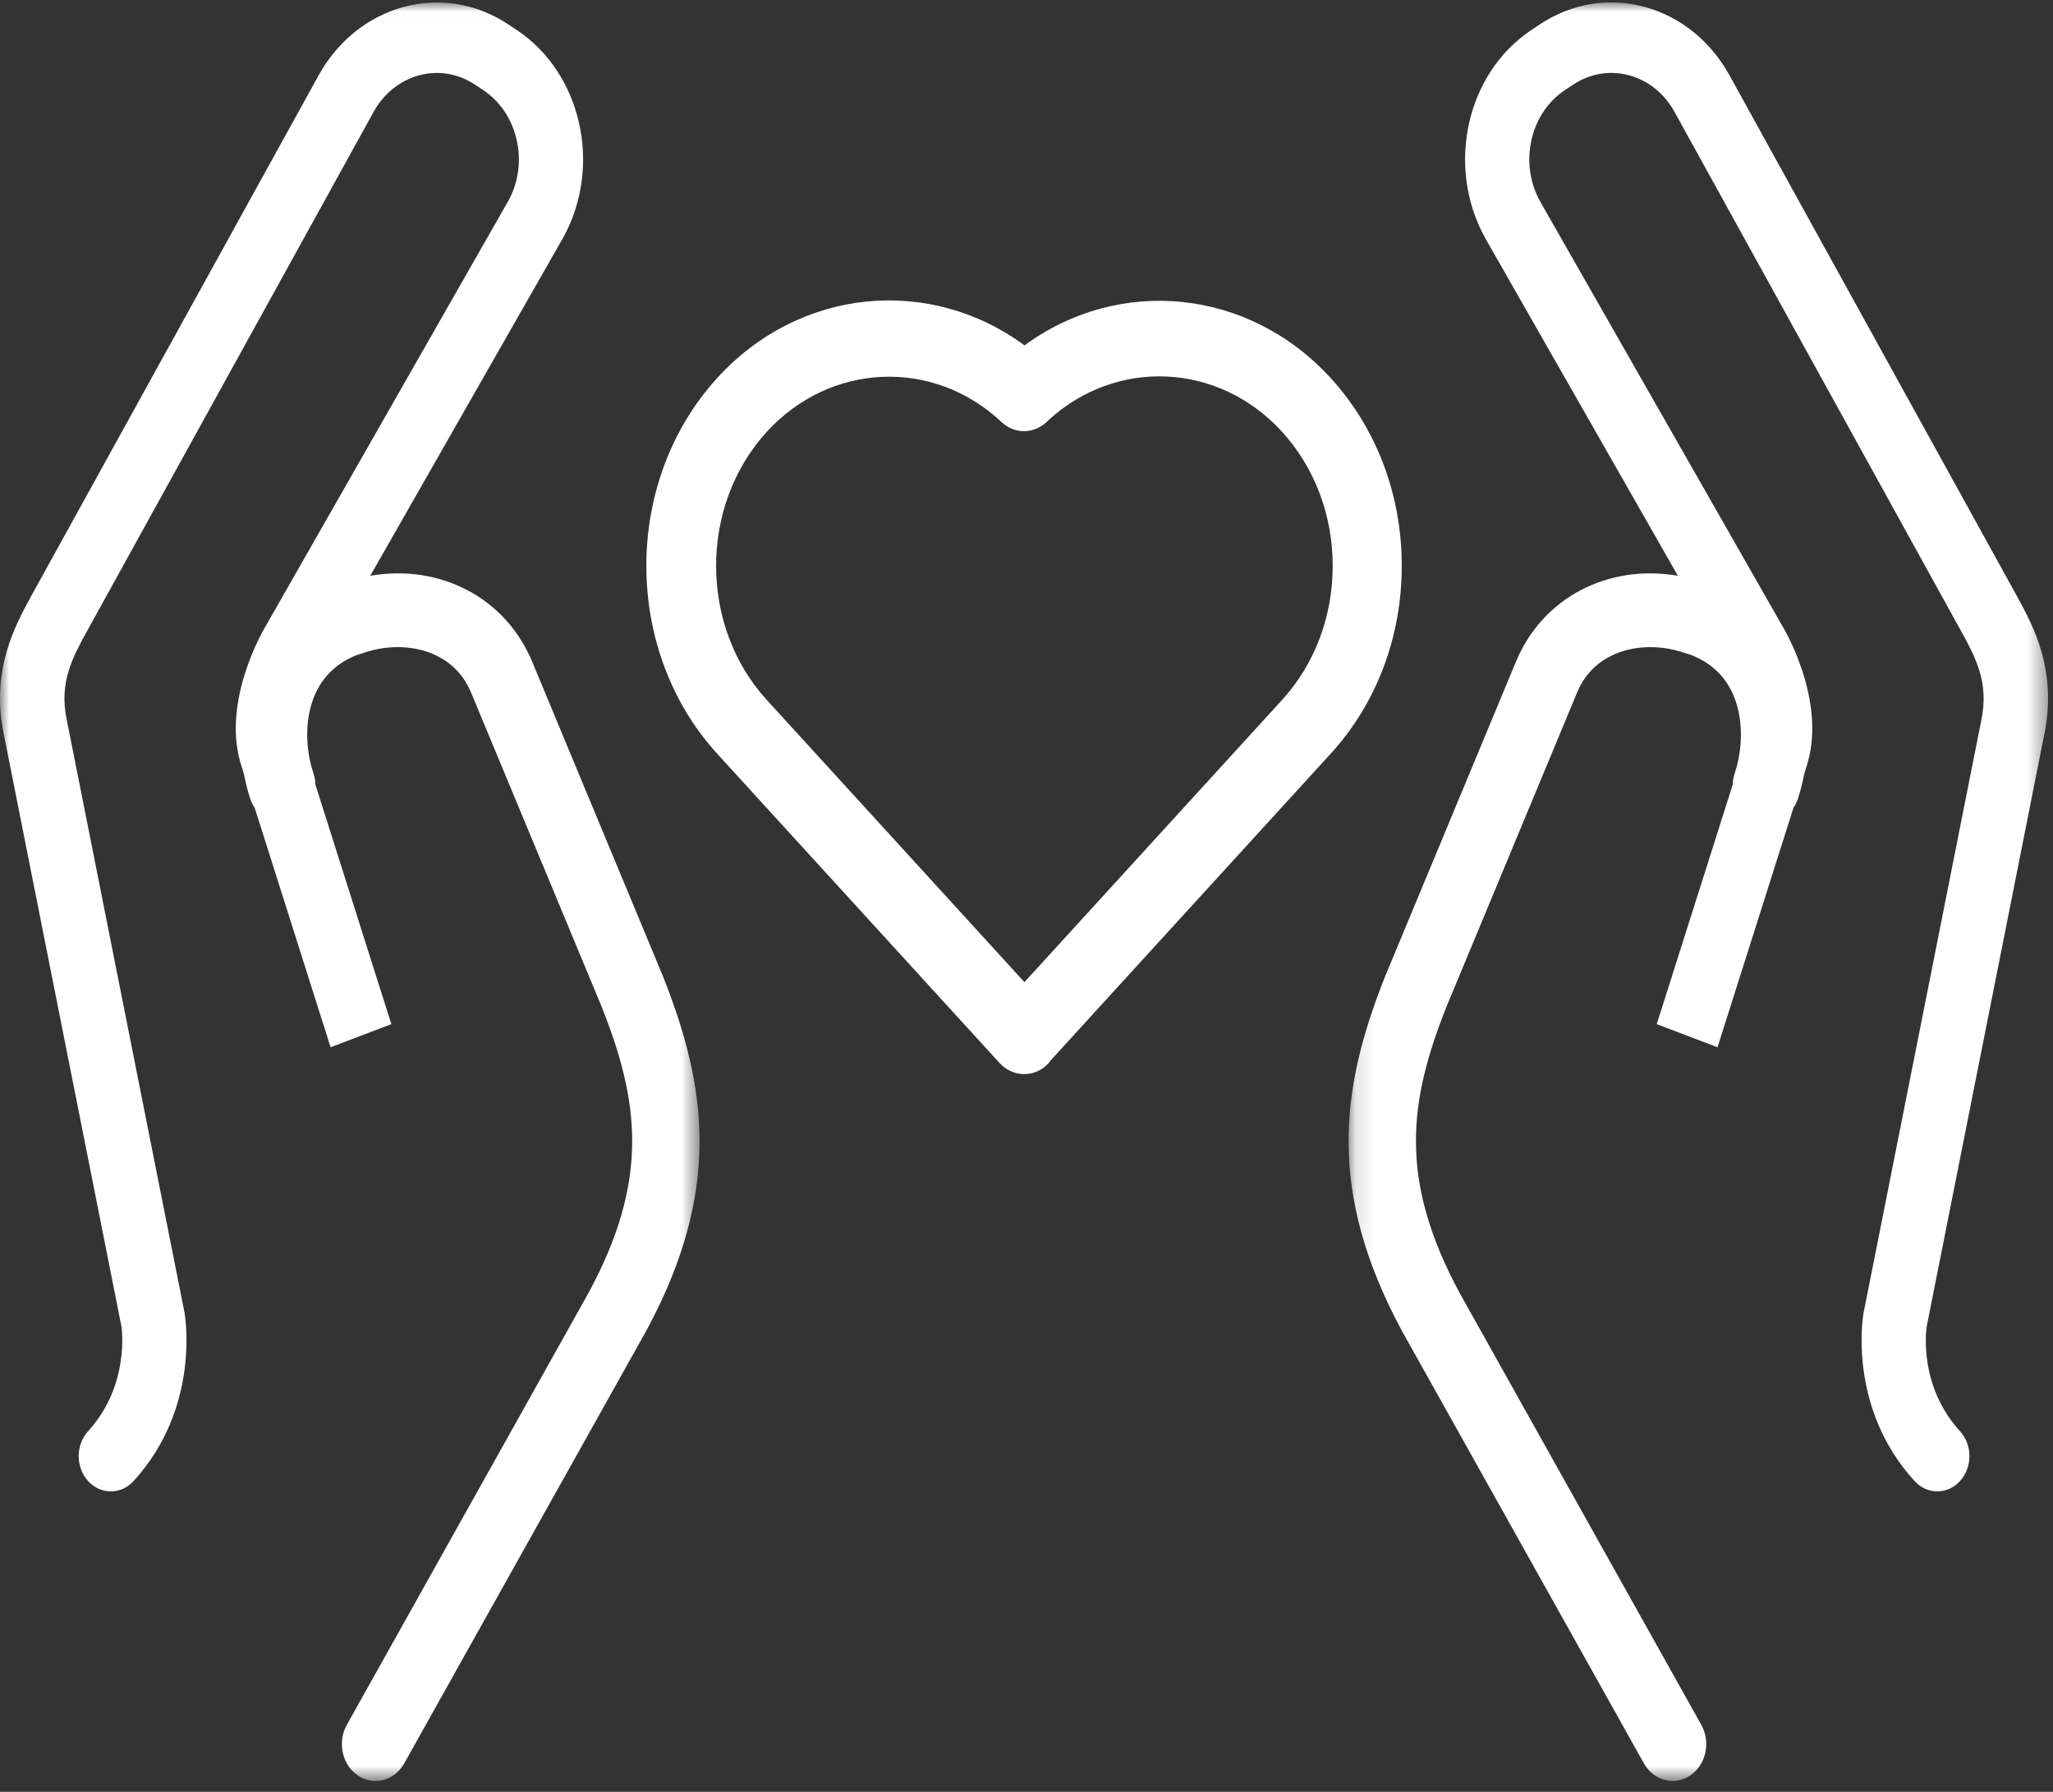
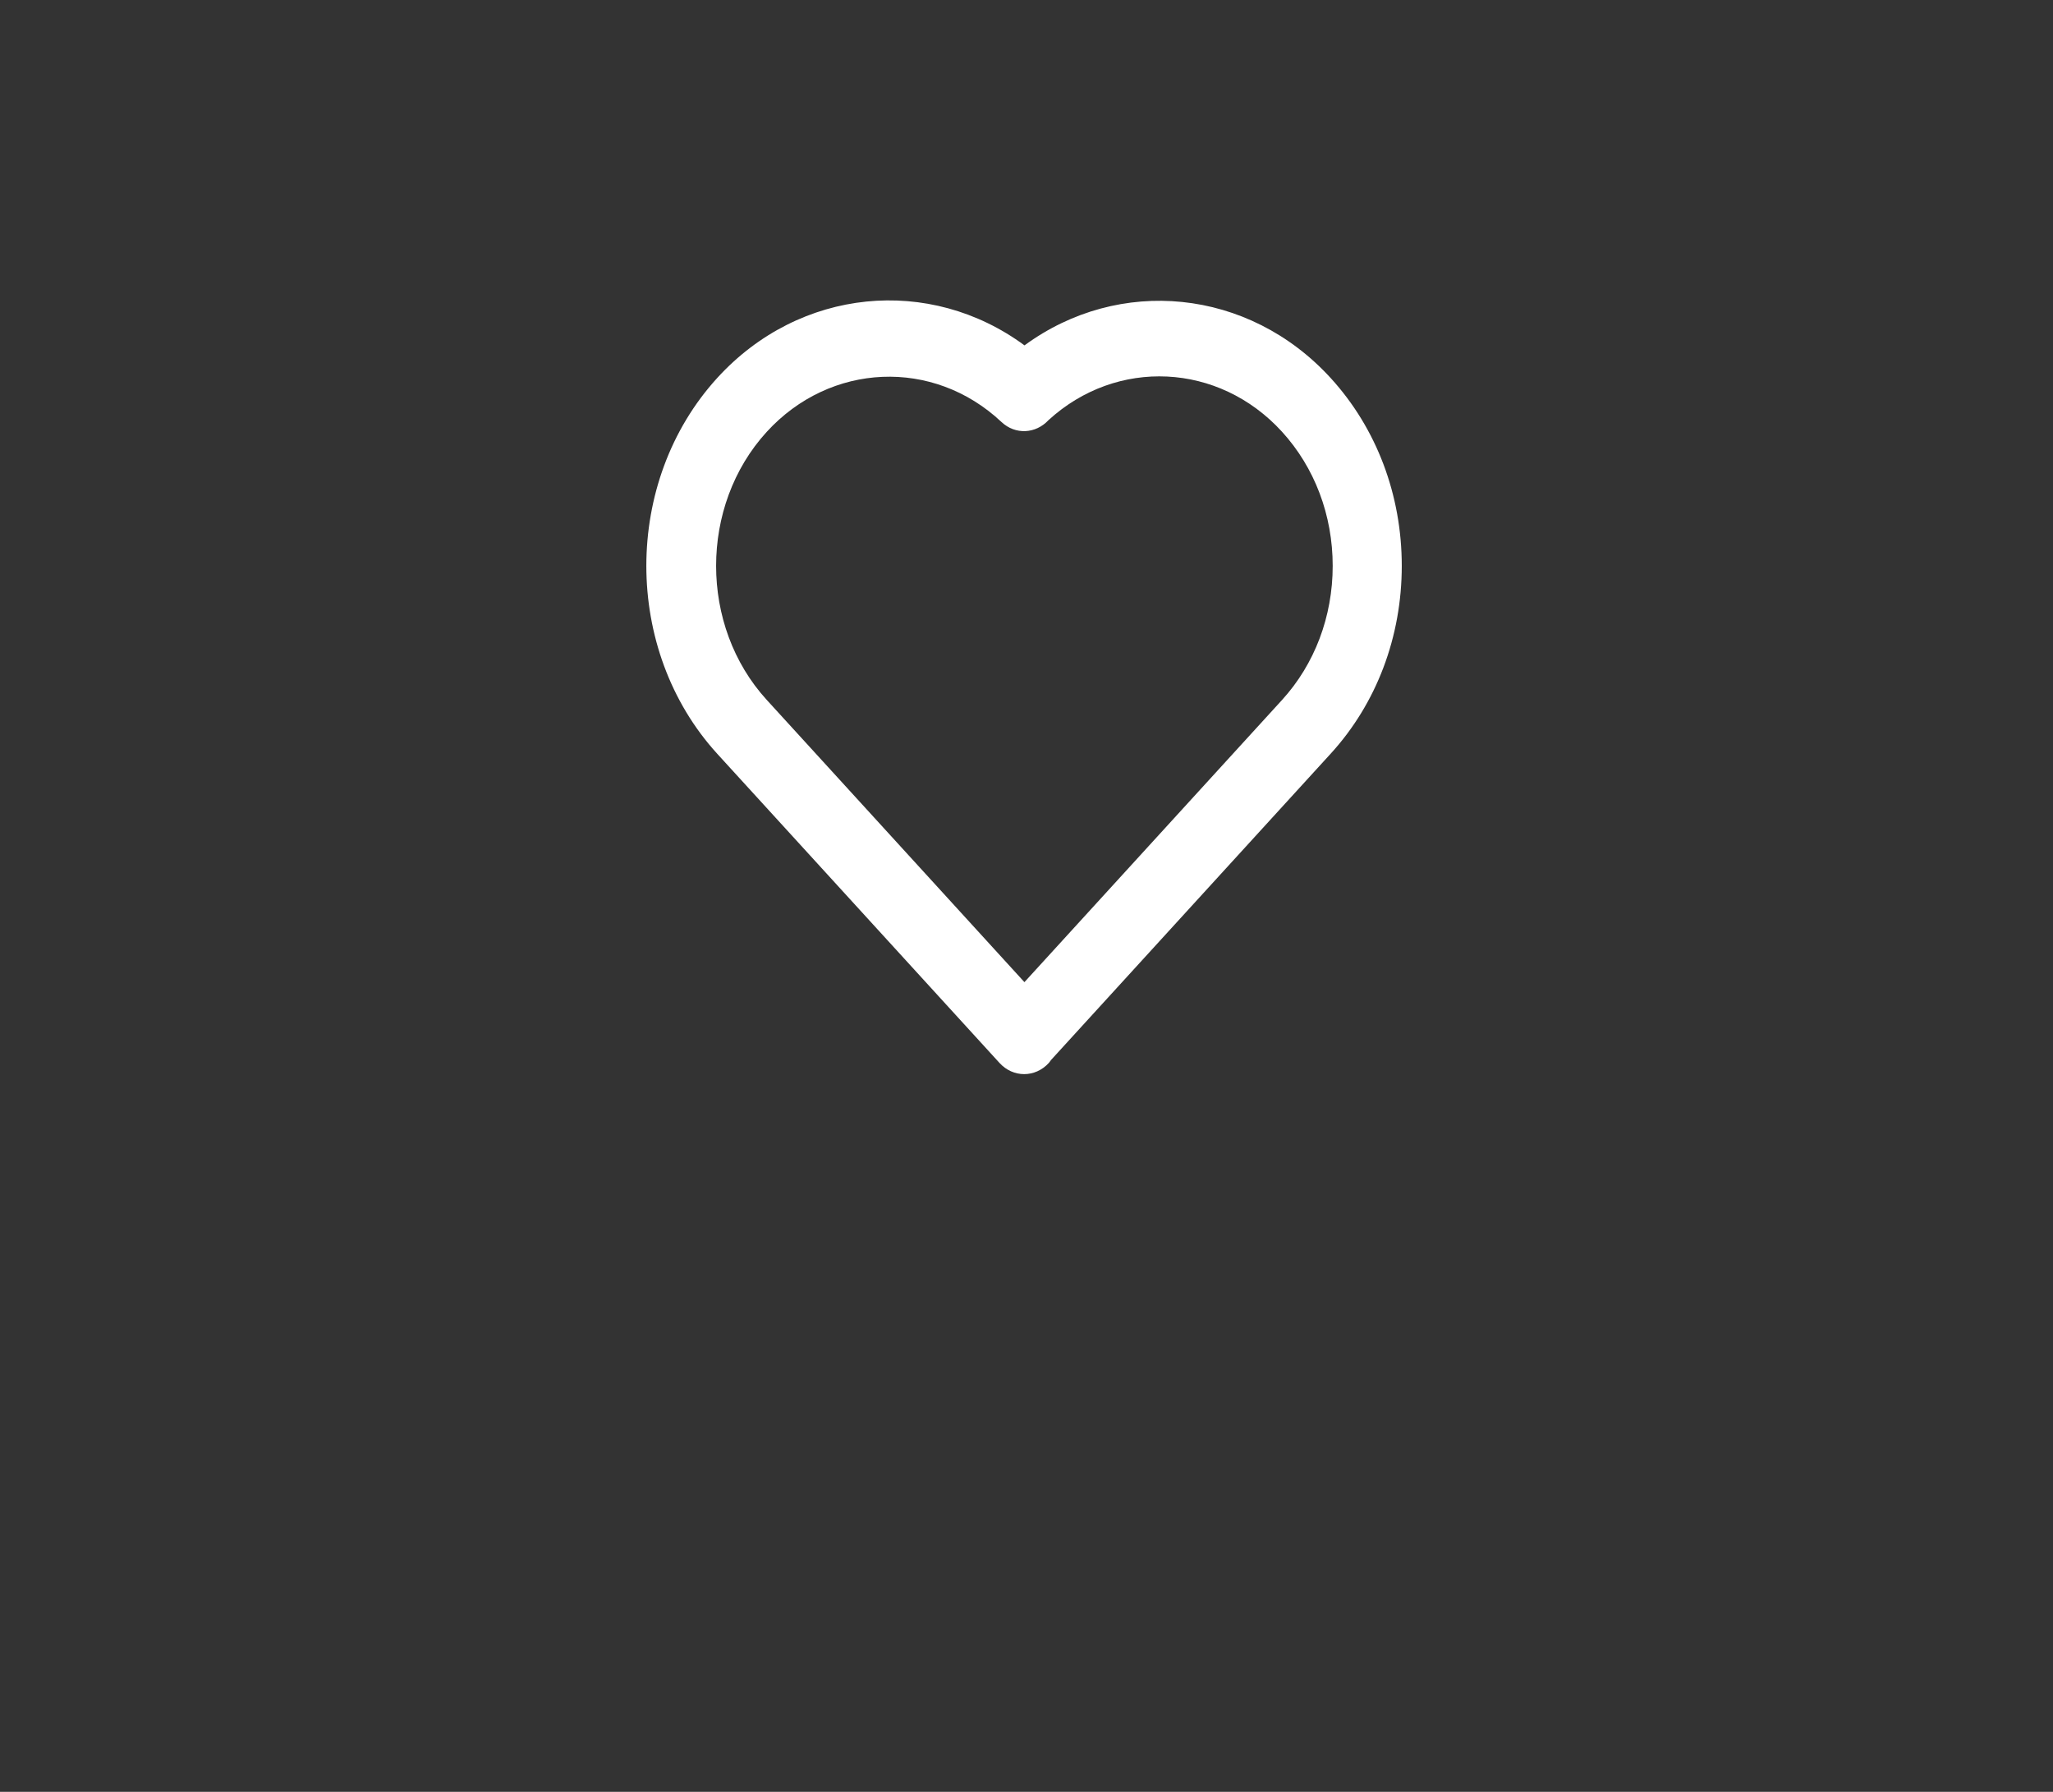
<svg xmlns="http://www.w3.org/2000/svg" xmlns:xlink="http://www.w3.org/1999/xlink" width="110px" height="96px" viewBox="0 0 110 96" version="1.1">
  <rect x="0" y="0" width="110" height="96" fill="#333333" stroke="none" />
  <title>Icons/Core-Values/Hands</title>
  <desc>Created with Sketch.</desc>
  <defs>
-     <polygon id="path-1" points="0 0.014 37.482 0.014 37.482 95.295 0 95.295" />
    <polygon id="path-3" points="0.126 0.009 37.605 0.009 37.605 95.295 0.126 95.295" />
  </defs>
  <g id="1.0-Who-we-are" stroke="none" stroke-width="1" fill="none" fill-rule="evenodd">
    <g id="Desktop-HD" transform="translate(-301, -1285)">
      <g id="Group-5" transform="translate(181, 1210)">
        <g id="Group-3-Copy-2" transform="translate(41, 74.636)">
          <g id="Icons/Core-Values/Hand-Heart" transform="translate(79, 0)">
            <g id="Group-9" transform="translate(0, -0)">
              <path d="M54.889,52.983 L41.078,37.857 C37.466,33.9 37.466,27.462 41.078,23.505 C44.484,19.776 50.009,19.542 53.658,22.972 C54.399,23.67 55.493,23.61 56.178,22.874 C59.834,19.528 65.303,19.785 68.686,23.49 C70.44,25.411 71.406,27.965 71.406,30.681 C71.406,33.397 70.44,35.951 68.686,37.872 L54.889,52.983 Z M75.107,30.681 C75.107,26.882 73.756,23.31 71.303,20.623 C66.897,15.798 59.958,15.153 54.893,18.868 C49.818,15.128 42.854,15.768 38.434,20.609 C33.363,26.162 33.363,35.199 38.434,40.753 L53.553,57.311 C53.917,57.711 54.396,57.911 54.875,57.911 C55.353,57.911 55.832,57.711 56.197,57.311 C56.24,57.264 56.272,57.21 56.31,57.159 L71.303,40.738 C73.756,38.052 75.107,34.48 75.107,30.681 L75.107,30.681 Z" id="Fill-1" fill="#FFFFFF" />
              <g id="Group-5" transform="translate(0, 0.485)">
                <mask id="mask-2" fill="white">
                  <use xlink:href="#path-1" />
                </mask>
                <g id="Clip-4" />
-                 <path d="M35.506,52.147 L28.52,35.345 C27.09,31.887 23.566,30.081 19.839,30.727 L30.178,12.606 C32.289,8.781 31.165,3.789 27.674,1.477 L27.228,1.181 C23.735,-1.131 19.178,0.1 17.067,3.924 L1.715,31.735 L1.664,31.829 C0.797,33.416 -0.514,35.815 0.21,39.249 L6.508,70.951 C6.513,70.981 6.983,74.08 4.72,76.558 C4.048,77.296 4.048,78.49 4.72,79.228 C5.057,79.596 5.498,79.781 5.939,79.781 C6.38,79.781 6.821,79.596 7.157,79.228 C10.736,75.308 9.928,70.442 9.884,70.192 L3.573,38.424 C3.156,36.448 3.901,35.085 4.621,33.767 L20.016,5.877 C21.144,3.834 23.579,3.176 25.445,4.411 L25.891,4.707 C27.756,5.942 28.356,8.609 27.242,10.629 L14.171,33.537 C13.931,33.951 11.86,37.673 12.946,40.945 C12.981,41.057 13.021,41.183 13.063,41.317 C13.153,41.78 13.263,42.241 13.414,42.694 C13.472,42.866 13.554,43.018 13.647,43.16 C15.093,47.725 17.714,55.987 17.714,55.987 L20.969,54.748 C20.969,54.748 18.353,46.501 16.901,41.919 C16.892,41.726 16.866,41.532 16.803,41.341 C16.322,39.898 16.347,38.315 16.871,37.107 C17.304,36.106 18.061,35.389 19.122,34.973 L19.59,34.822 C21.674,34.148 24.283,34.671 25.237,36.978 L32.213,53.755 C34.263,58.901 34.809,63.069 31.548,69.121 L18.584,92.287 C18.064,93.218 18.33,94.434 19.179,95.004 C19.473,95.201 19.798,95.295 20.12,95.295 C20.726,95.295 21.319,94.96 21.659,94.352 L34.639,71.157 C38.667,63.681 37.903,58.162 35.506,52.147" id="Fill-3" fill="#FFFFFF" mask="url(#mask-2)" />
              </g>
              <g id="Group-8" transform="translate(72.131, 0.485)">
                <mask id="mask-4" fill="white">
                  <use xlink:href="#path-3" />
                </mask>
                <g id="Clip-7" />
-                 <path d="M37.393,39.272 C38.121,35.815 36.811,33.417 35.944,31.83 L20.541,3.924 C19.519,2.071 17.898,0.766 15.979,0.248 C14.06,-0.271 12.071,0.061 10.38,1.181 L9.934,1.477 C6.442,3.789 5.319,8.781 7.443,12.629 L17.77,30.727 C14.04,30.082 10.517,31.887 9.089,35.341 L2.09,52.175 C-0.296,58.162 -1.058,63.682 2.985,71.185 L15.949,94.352 C16.289,94.959 16.881,95.295 17.488,95.295 C17.81,95.295 18.135,95.2 18.429,95.003 C19.278,94.434 19.544,93.218 19.024,92.287 L6.075,69.149 C2.799,63.069 3.345,58.901 5.384,53.784 L12.373,36.974 C13.325,34.671 15.933,34.148 18.021,34.824 L18.486,34.973 C19.547,35.388 20.304,36.106 20.737,37.107 C21.26,38.315 21.286,39.898 20.805,41.341 C20.742,41.532 20.716,41.726 20.707,41.919 C19.261,46.482 16.638,54.748 16.638,54.748 L19.894,55.987 C19.894,55.987 22.521,47.707 23.962,43.16 C24.054,43.018 24.136,42.866 24.194,42.694 C24.345,42.24 24.455,41.779 24.545,41.315 C24.584,41.192 24.621,41.076 24.654,40.972 C25.749,37.673 23.676,33.951 23.443,33.549 L10.379,10.653 C9.251,8.61 9.851,5.942 11.717,4.707 L12.163,4.411 C13.067,3.813 14.13,3.636 15.155,3.913 C16.18,4.19 17.046,4.887 17.592,5.877 L32.934,33.671 L32.987,33.767 C33.707,35.085 34.451,36.448 34.031,38.447 L27.716,70.236 C27.68,70.442 26.872,75.308 30.451,79.227 C30.787,79.596 31.228,79.78 31.669,79.78 C32.11,79.78 32.551,79.596 32.887,79.227 C33.56,78.491 33.56,77.295 32.887,76.559 C30.702,74.165 31.057,71.248 31.1,70.955 L37.393,39.272 Z" id="Fill-6" fill="#FFFFFF" mask="url(#mask-4)" />
              </g>
            </g>
          </g>
        </g>
      </g>
    </g>
  </g>
</svg>